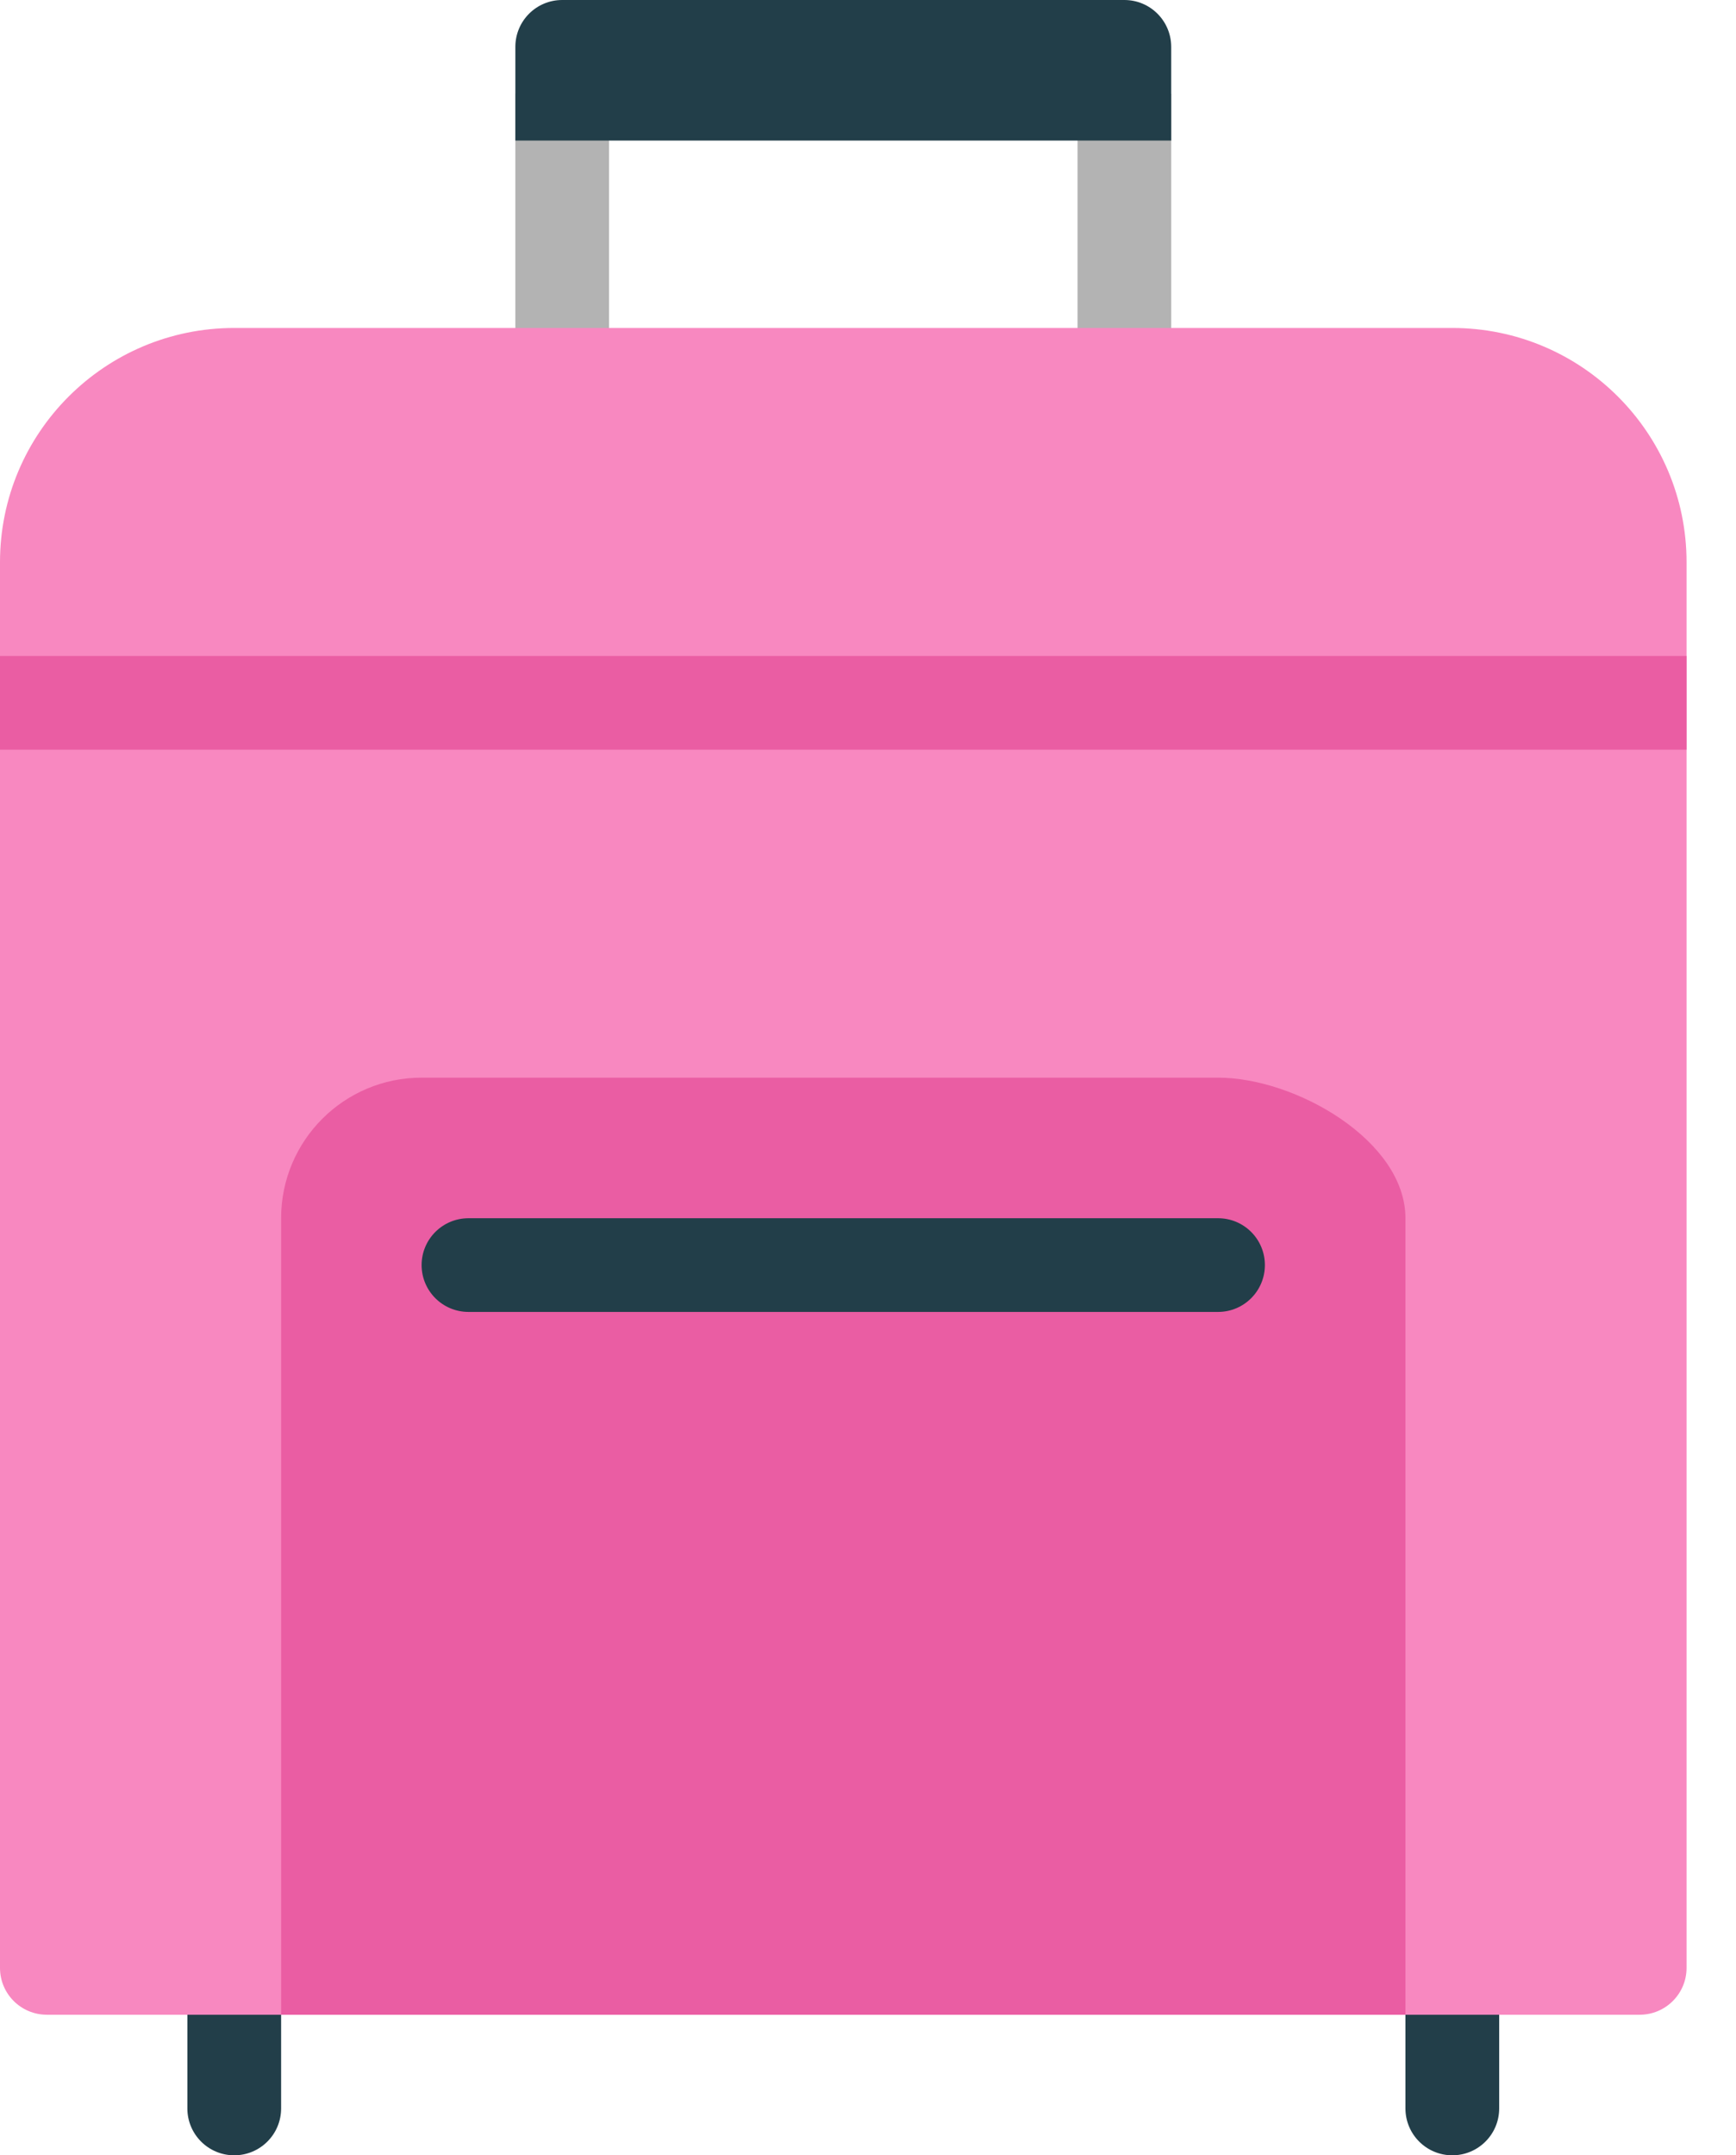
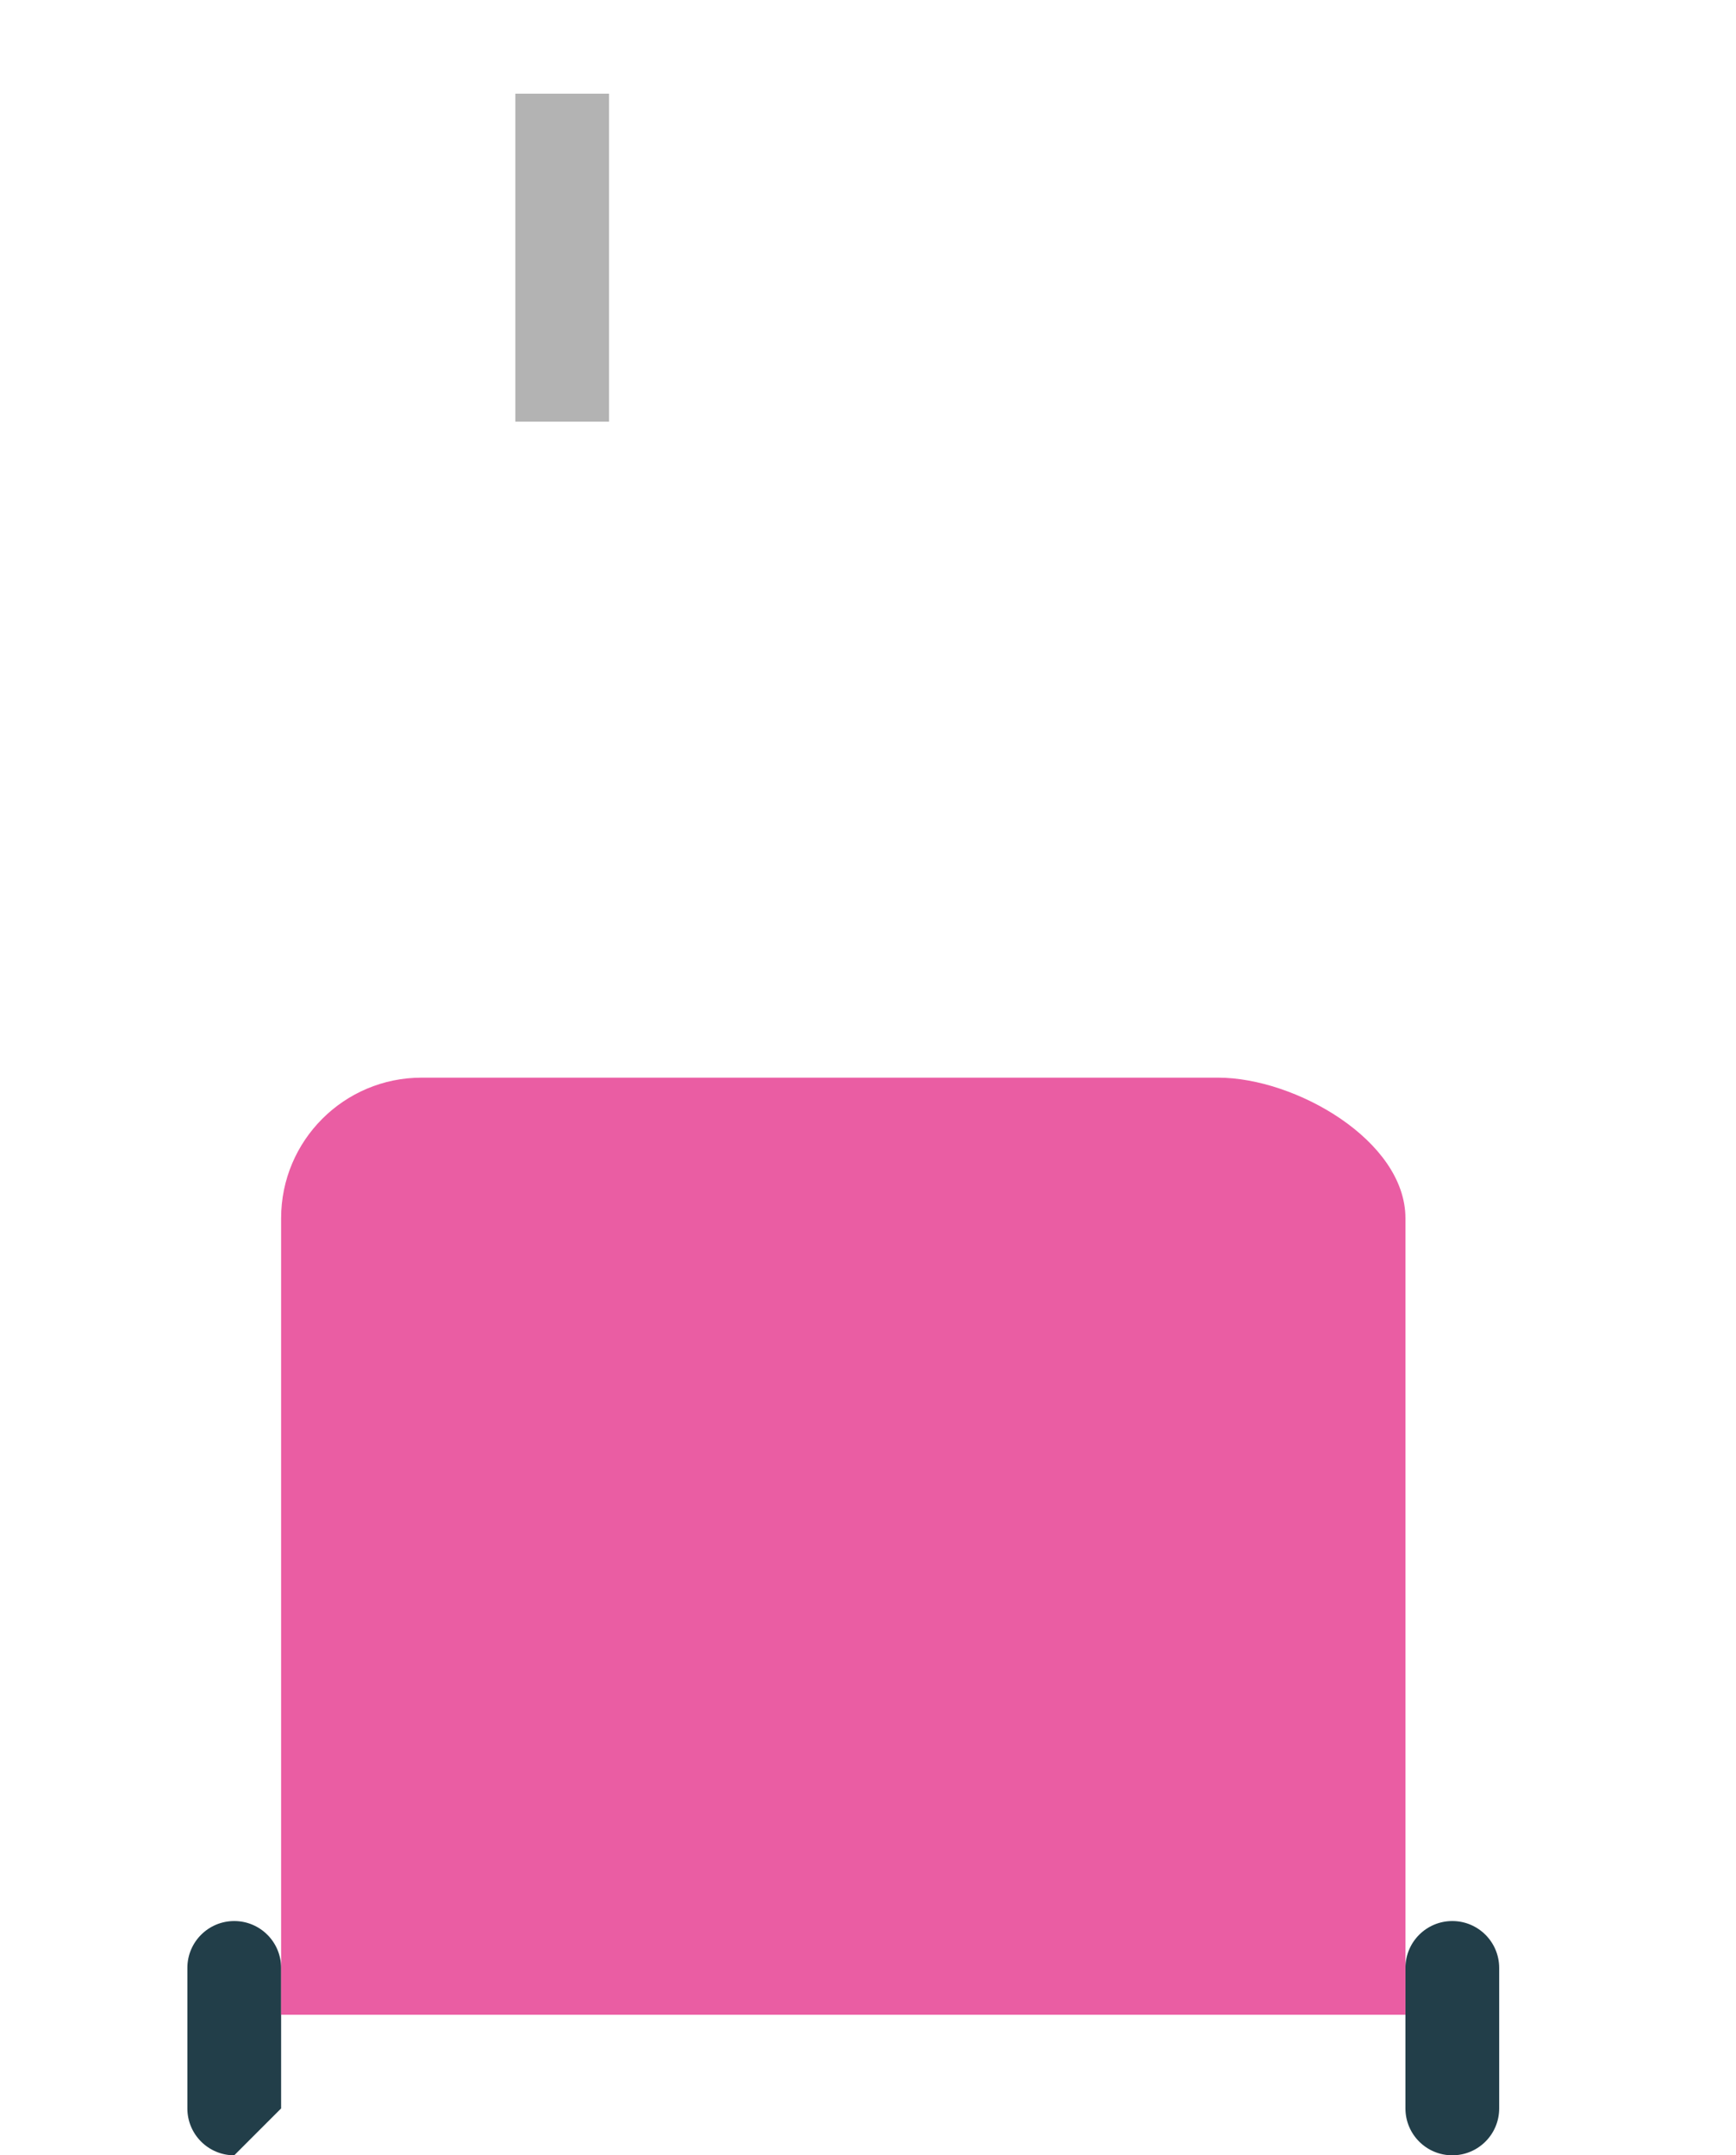
<svg xmlns="http://www.w3.org/2000/svg" width="29" height="36" viewBox="0 0 29 36" fill="none">
  <rect x="8.609" y="1.565" width="1.565" height="5.478" fill="#B3B3B3" />
-   <rect x="18" y="1.565" width="1.565" height="5.478" fill="#B3B3B3" />
-   <path d="M3.913 36C3.481 36 3.13 35.65 3.13 35.217V32.87C3.13 32.437 3.481 32.087 3.913 32.087C4.345 32.087 4.696 32.437 4.696 32.87V35.217C4.696 35.65 4.345 36 3.913 36Z" fill="#223E49" />
+   <path d="M3.913 36C3.481 36 3.13 35.65 3.13 35.217V32.87C3.13 32.437 3.481 32.087 3.913 32.087C4.345 32.087 4.696 32.437 4.696 32.87V35.217Z" fill="#223E49" />
  <path d="M24.261 36C23.829 36 23.478 35.65 23.478 35.217V32.87C23.478 32.437 23.829 32.087 24.261 32.087C24.693 32.087 25.044 32.437 25.044 32.87V35.217C25.044 35.65 24.693 36 24.261 36Z" fill="#223E49" />
-   <path d="M27.391 33.652H0.783C0.35 33.652 0 33.302 0 32.87V9.391C0 7.23 1.752 5.478 3.913 5.478H24.261C26.422 5.478 28.174 7.23 28.174 9.391V32.87C28.174 33.302 27.823 33.652 27.391 33.652Z" fill="#F888C0" />
  <path d="M23.478 33.652H4.696V20.348C4.696 19.051 5.747 18 7.043 18H20.348C21.642 18 23.478 19.053 23.478 20.348V33.652Z" fill="#EA5DA3" />
-   <rect y="10.957" width="28.174" height="1.565" fill="#EA5DA3" />
-   <path d="M20.348 21.913H7.826C7.394 21.913 7.043 21.563 7.043 21.13C7.043 20.698 7.394 20.348 7.826 20.348H20.348C20.78 20.348 21.13 20.698 21.13 21.13C21.13 21.563 20.78 21.913 20.348 21.913Z" fill="#223E49" />
-   <path d="M19.565 2.348H8.609V0.783C8.609 0.35 8.959 0 9.391 0H18.783C19.215 0 19.565 0.35 19.565 0.783V2.348Z" fill="#223E49" />
</svg>